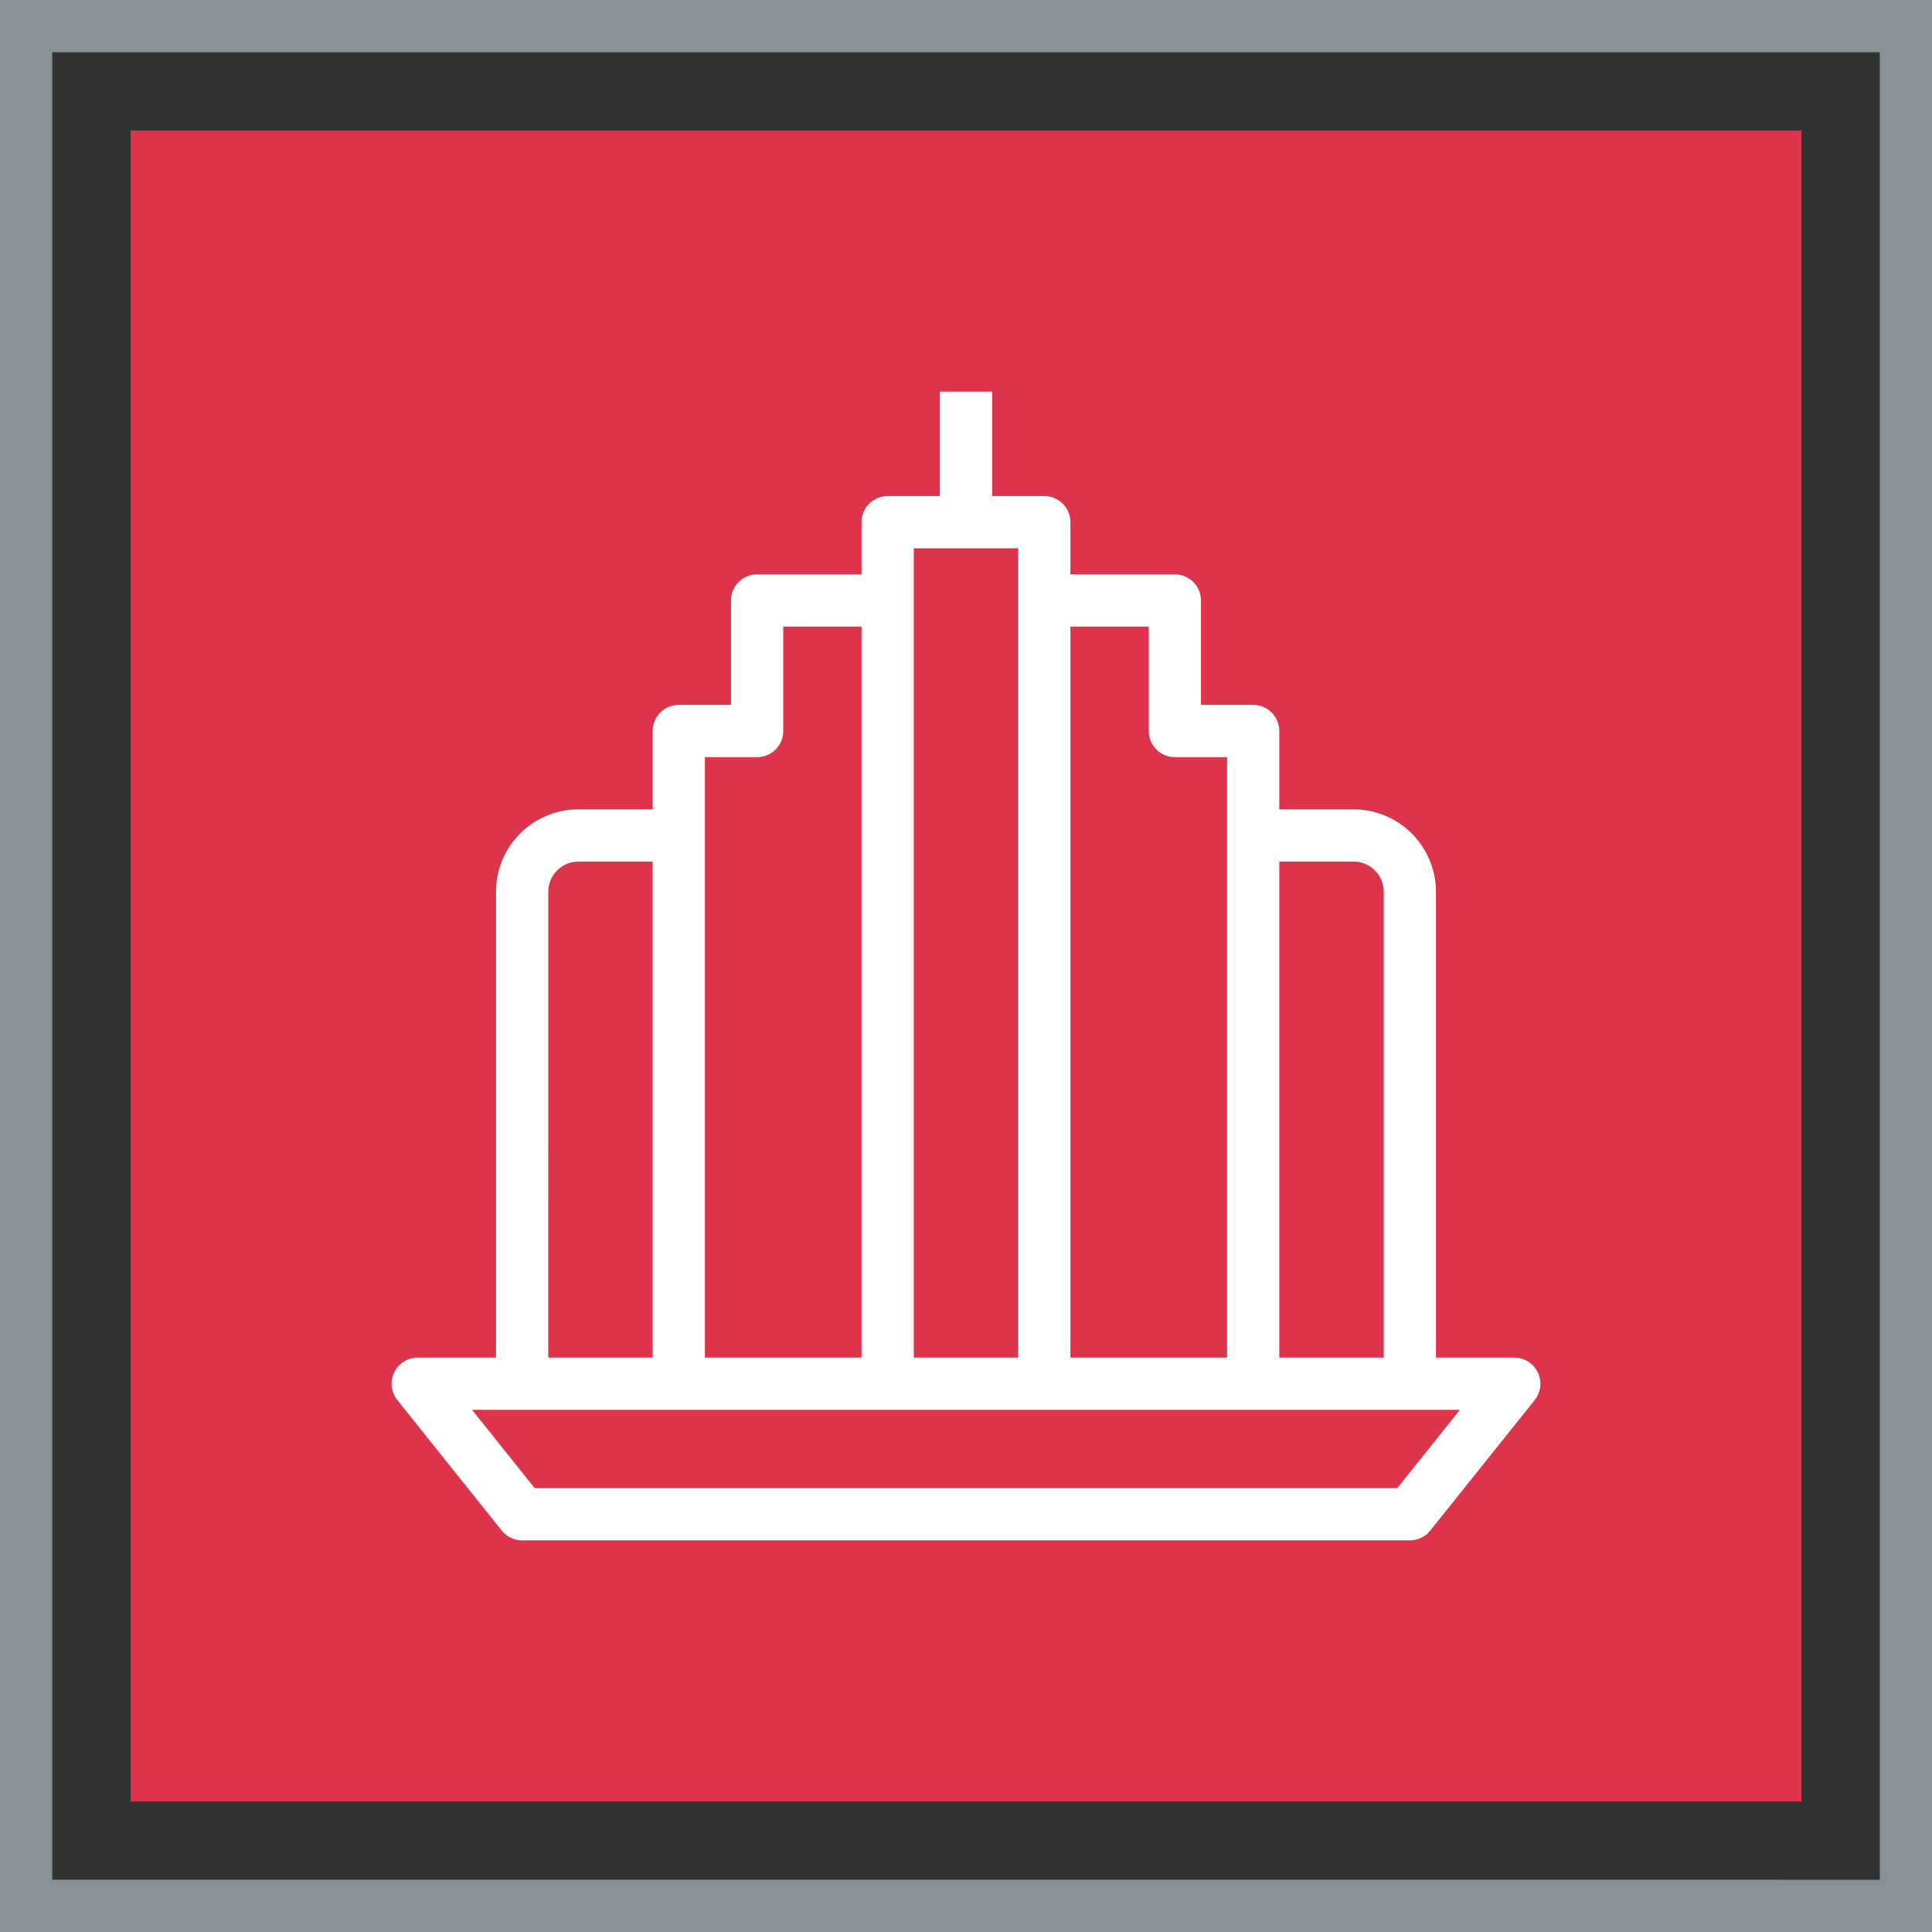
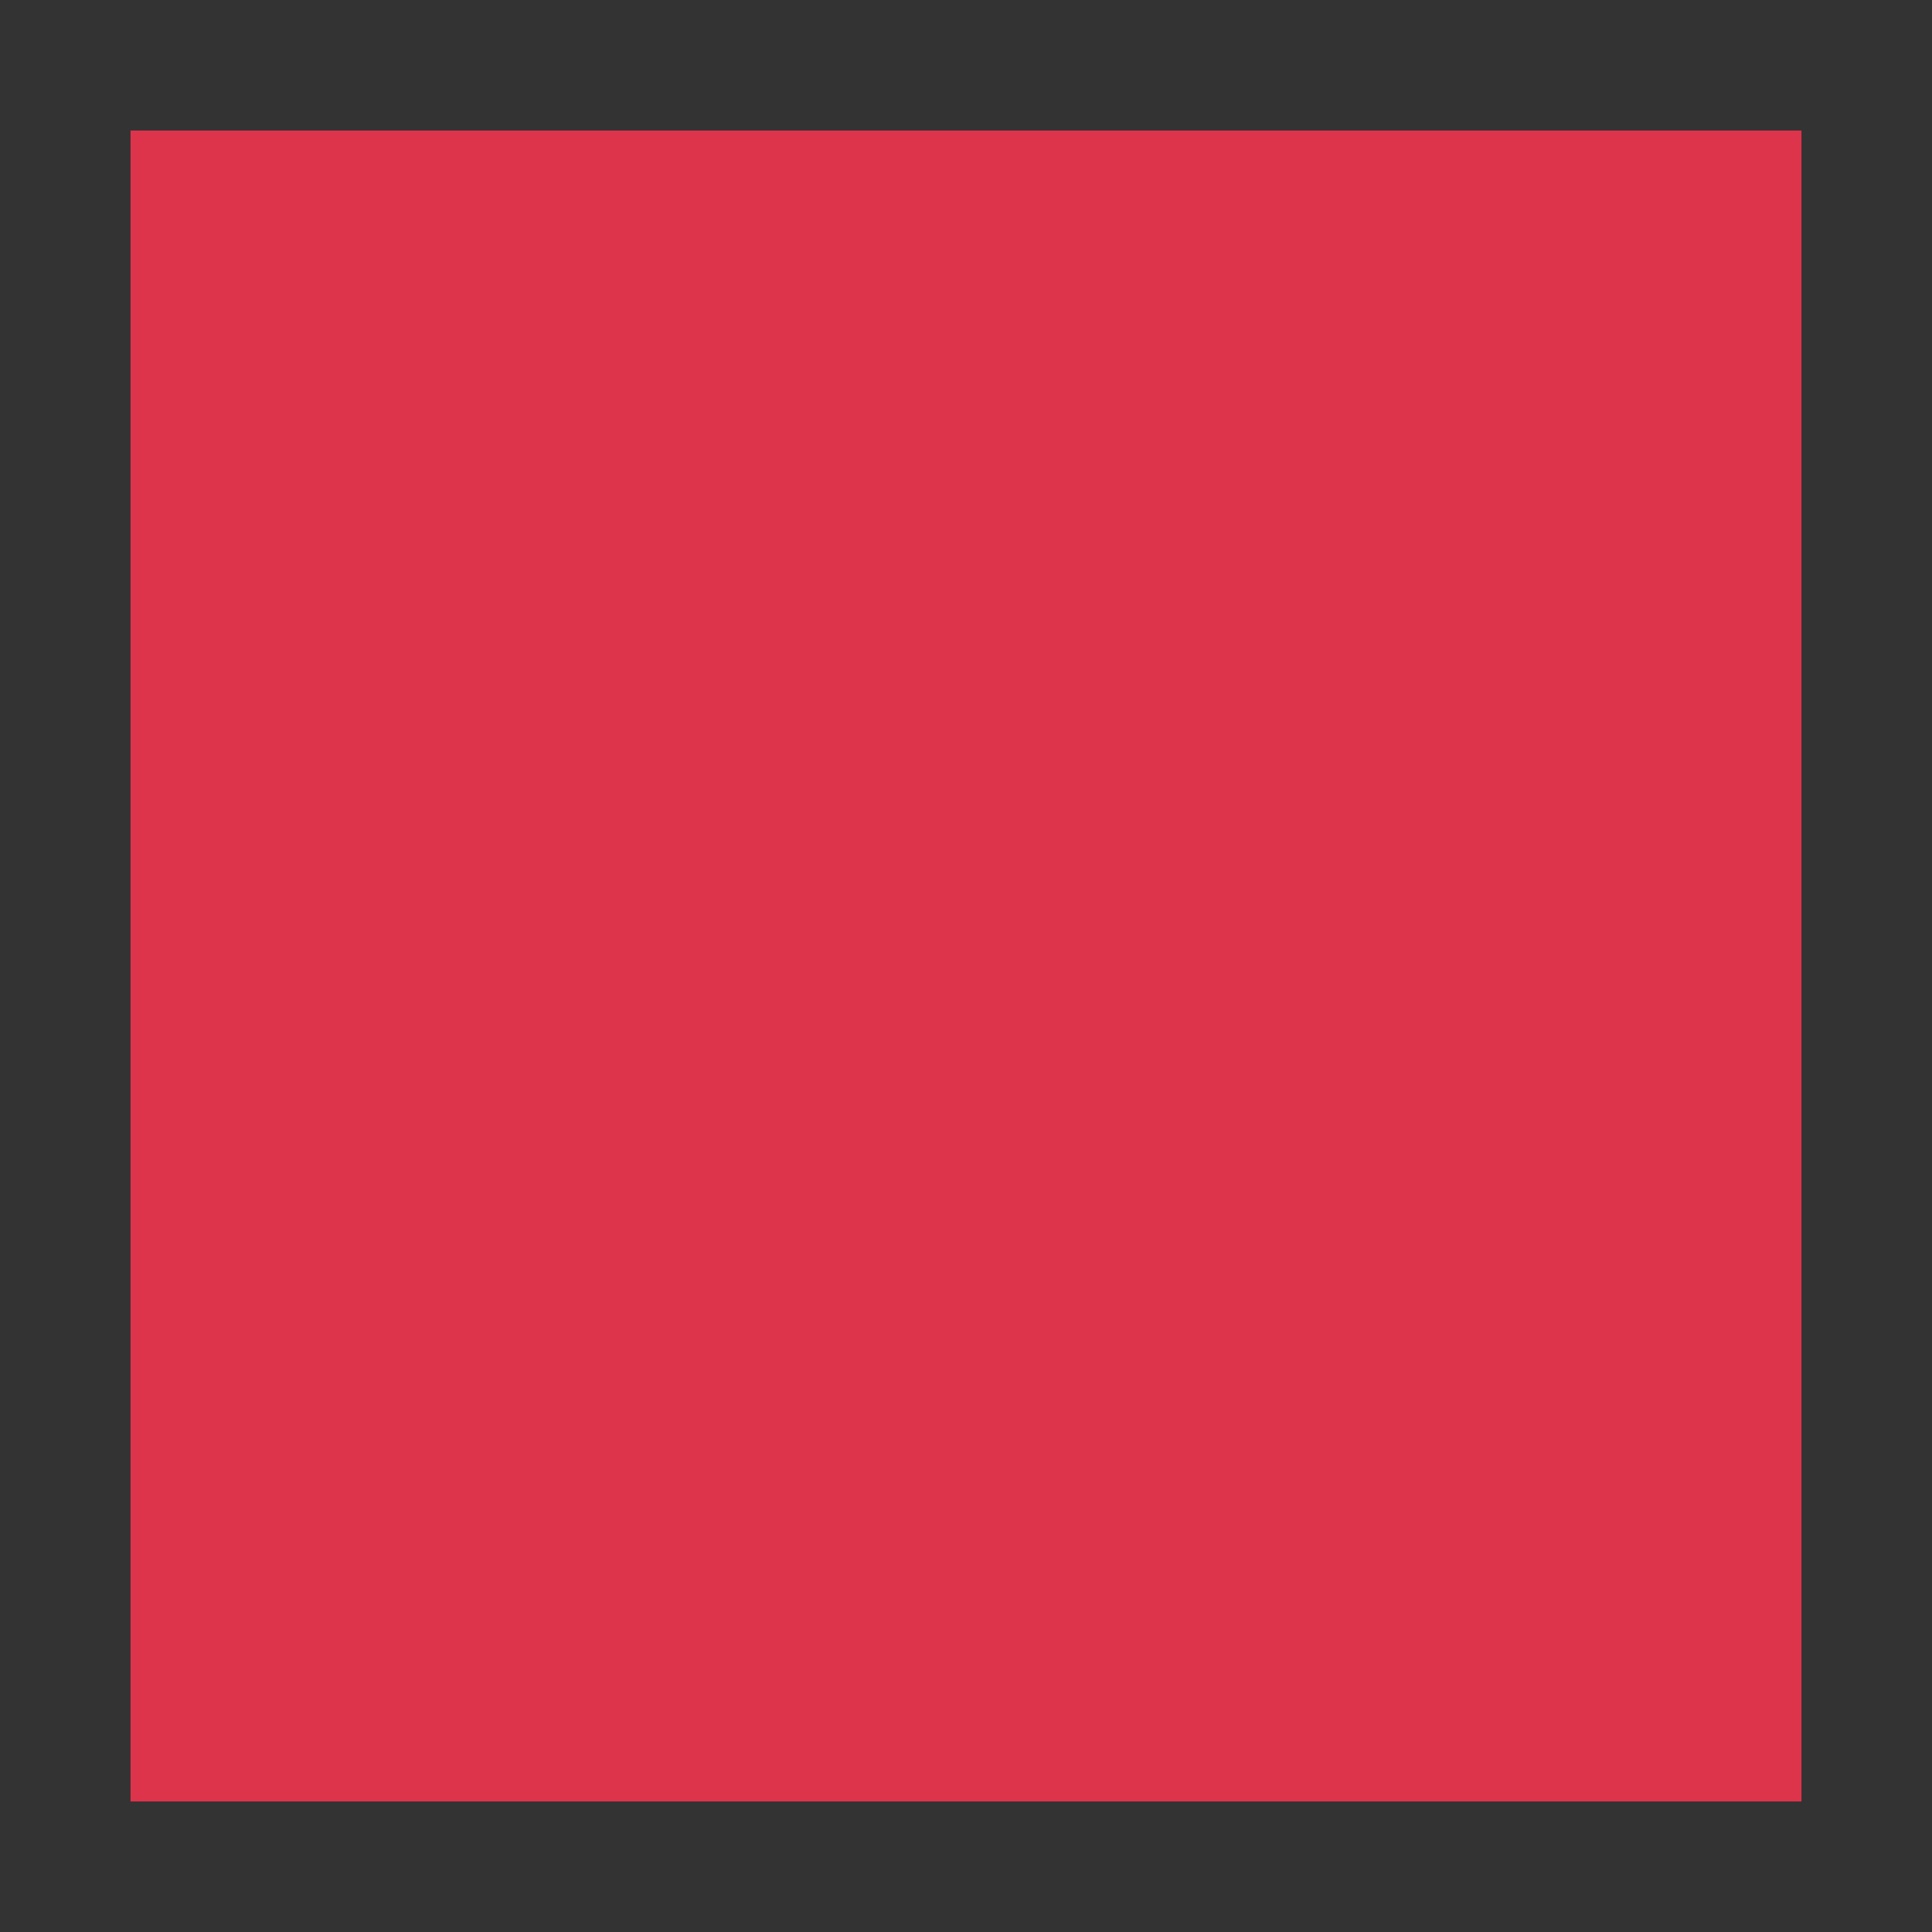
<svg xmlns="http://www.w3.org/2000/svg" viewBox="0 0 74 74">
  <rect x="0" y="0" width="74" height="74" fill="#333333" stroke="none" />
  <title>Icon-Architecture-Category/48/Business-Applications_48</title>
  <g fill="none" fill-rule="evenodd">
    <path fill="#dd344c" d="M5 5h64v64H5z" />
-     <path stroke="#879196" stroke-width="2" d="M1 1h72v72H1z" />
-     <path fill="#fff" d="M53.52 57H20.48l-2.398-3h37.837zM21 34.158c0-.638.52-1.158 1.159-1.158h2.84v19h-4zM29 29a1 1 0 0 0 1-1v-4h3v28h-6V29zm6 23h4V21h-4zm9-28v4a1 1 0 0 0 1 1h2v23h-6V24zm7.842 9c.639 0 1.158.52 1.158 1.158V52h-4V33zm7.06 19.567A1 1 0 0 0 58 52h-3V34.158A3.16 3.16 0 0 0 51.842 31H49v-3a1 1 0 0 0-1-1h-2v-4a1 1 0 0 0-1-1h-4v-2a1 1 0 0 0-1-1h-2v-4h-2v4h-2a1 1 0 0 0-1 1v2h-4a1 1 0 0 0-1 1v4h-2a1 1 0 0 0-1 1v3h-2.841a3.16 3.16 0 0 0-3.16 3.158V52h-3a1 1 0 0 0-.78 1.625l4 5c.19.237.478.375.78.375h34c.305 0 .592-.138.783-.375l4-5c.24-.3.286-.712.12-1.058" />
  </g>
</svg>